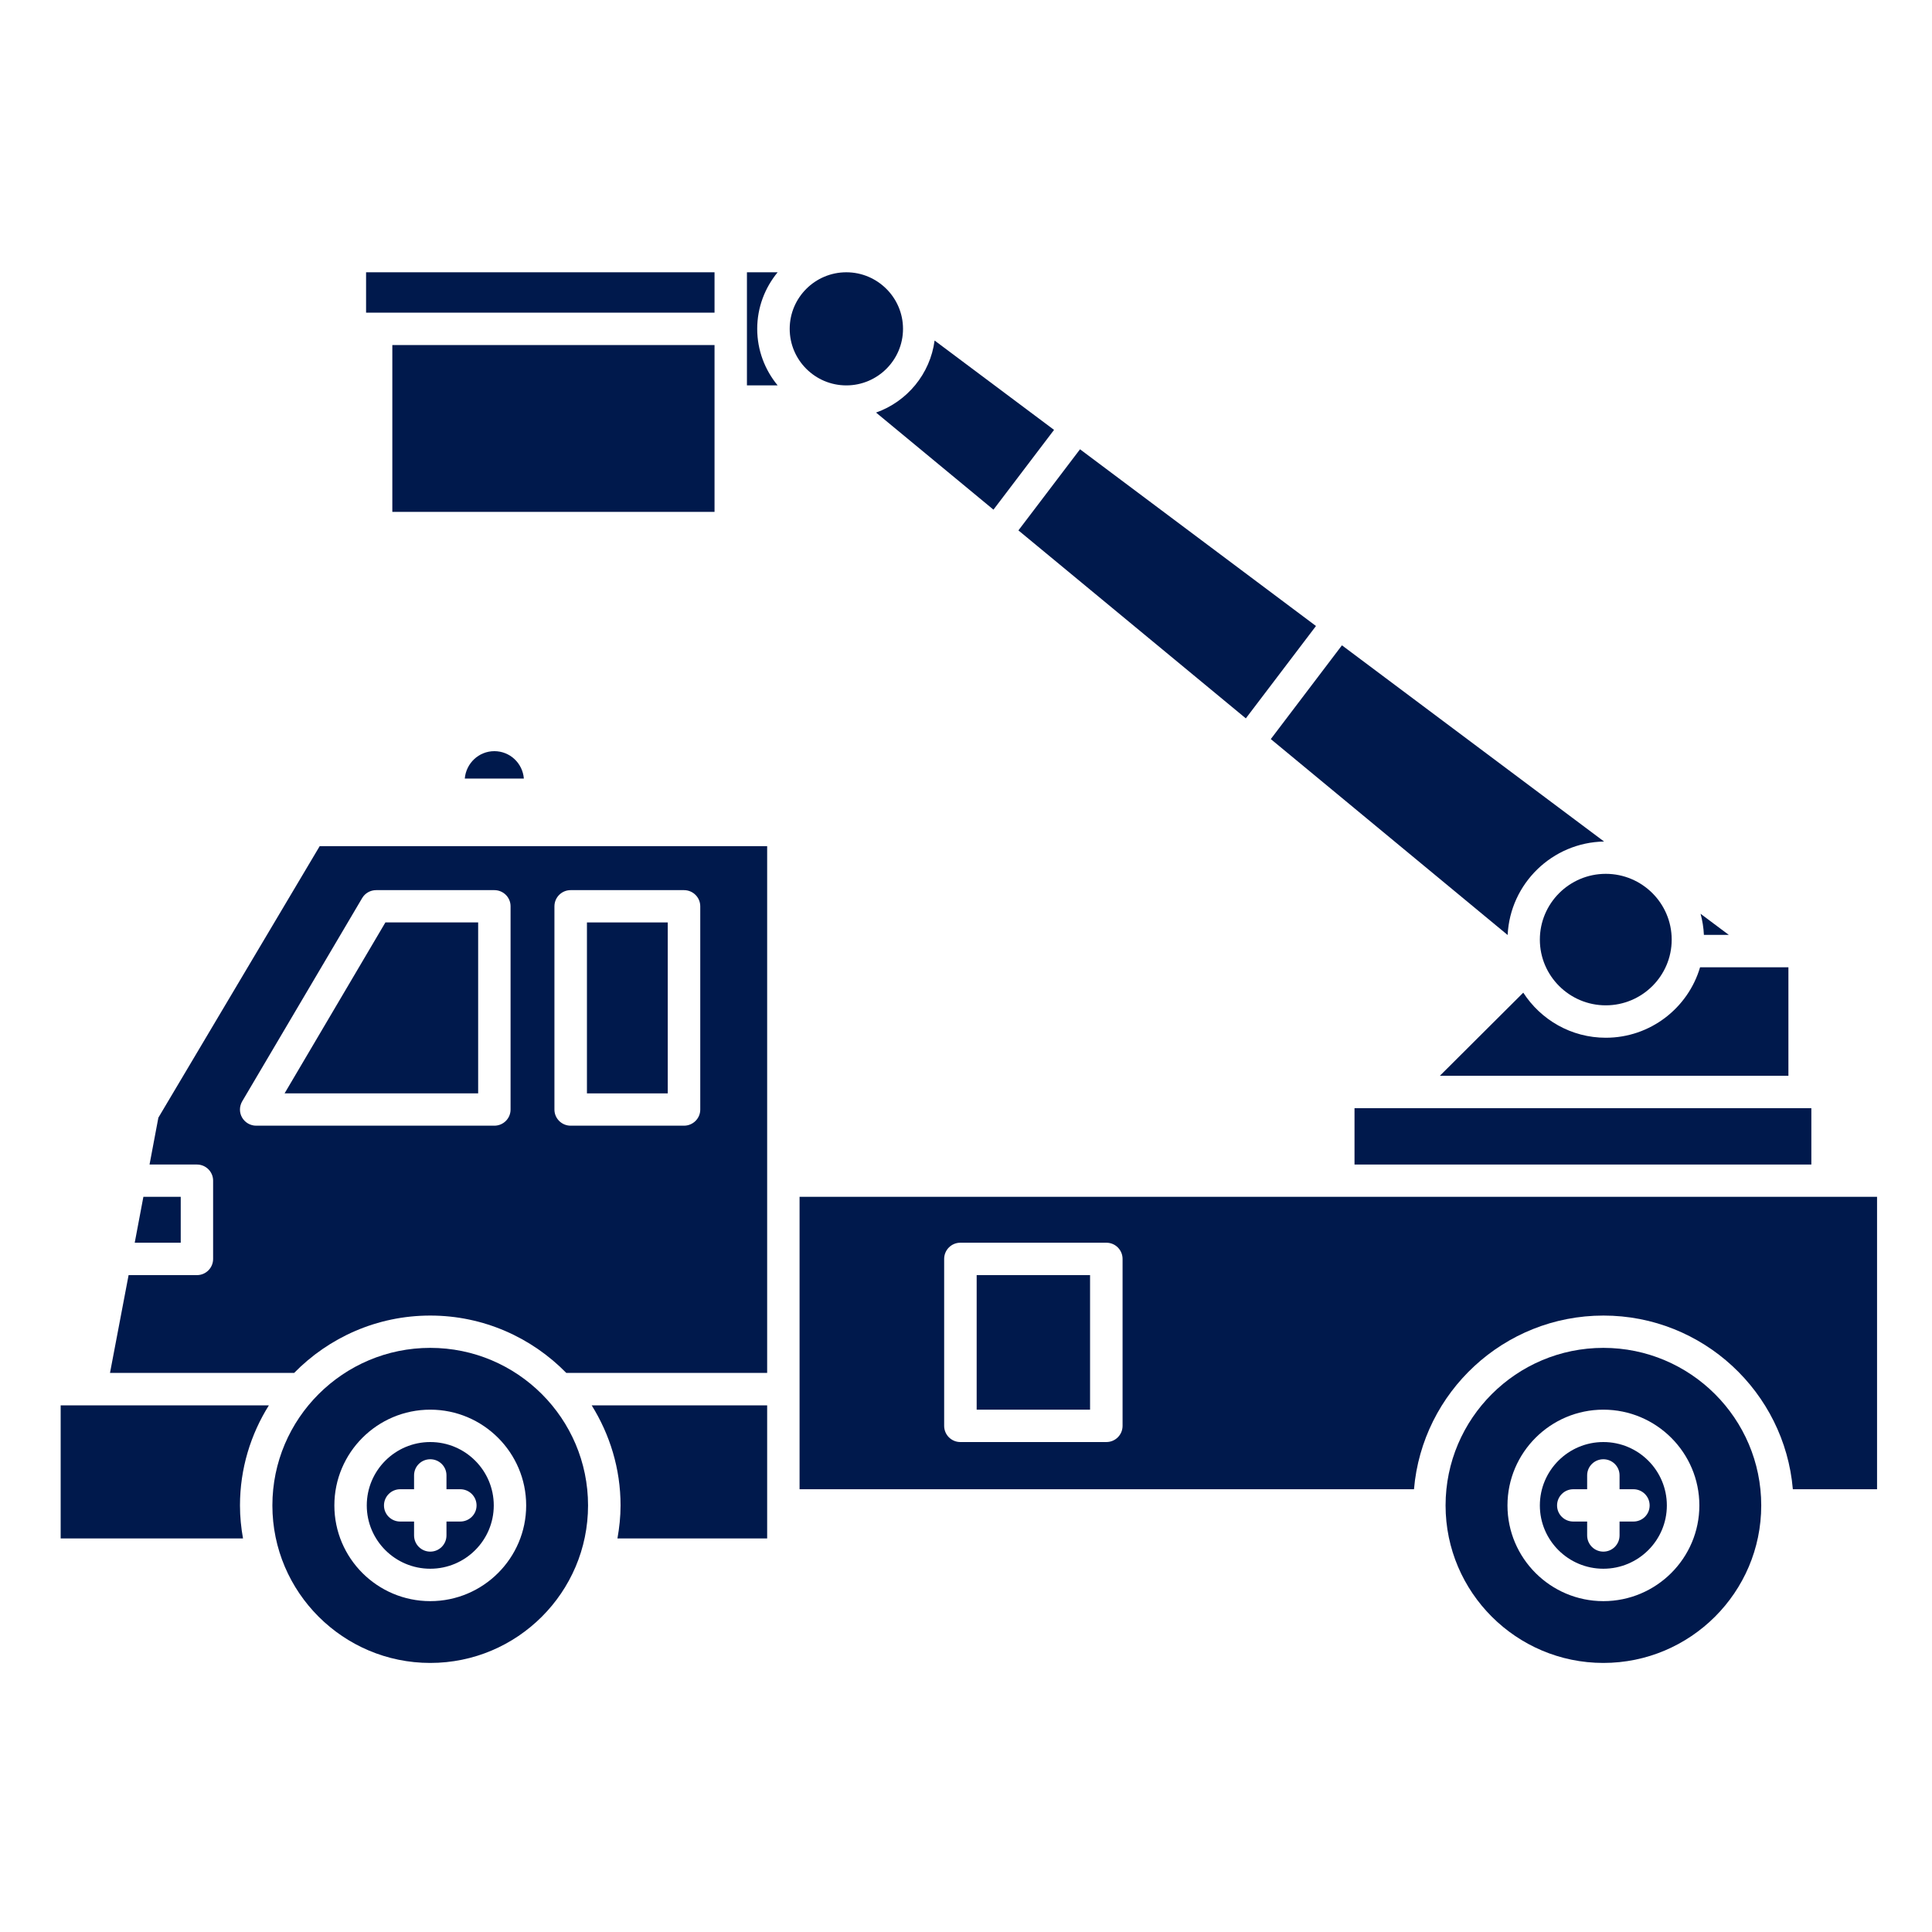
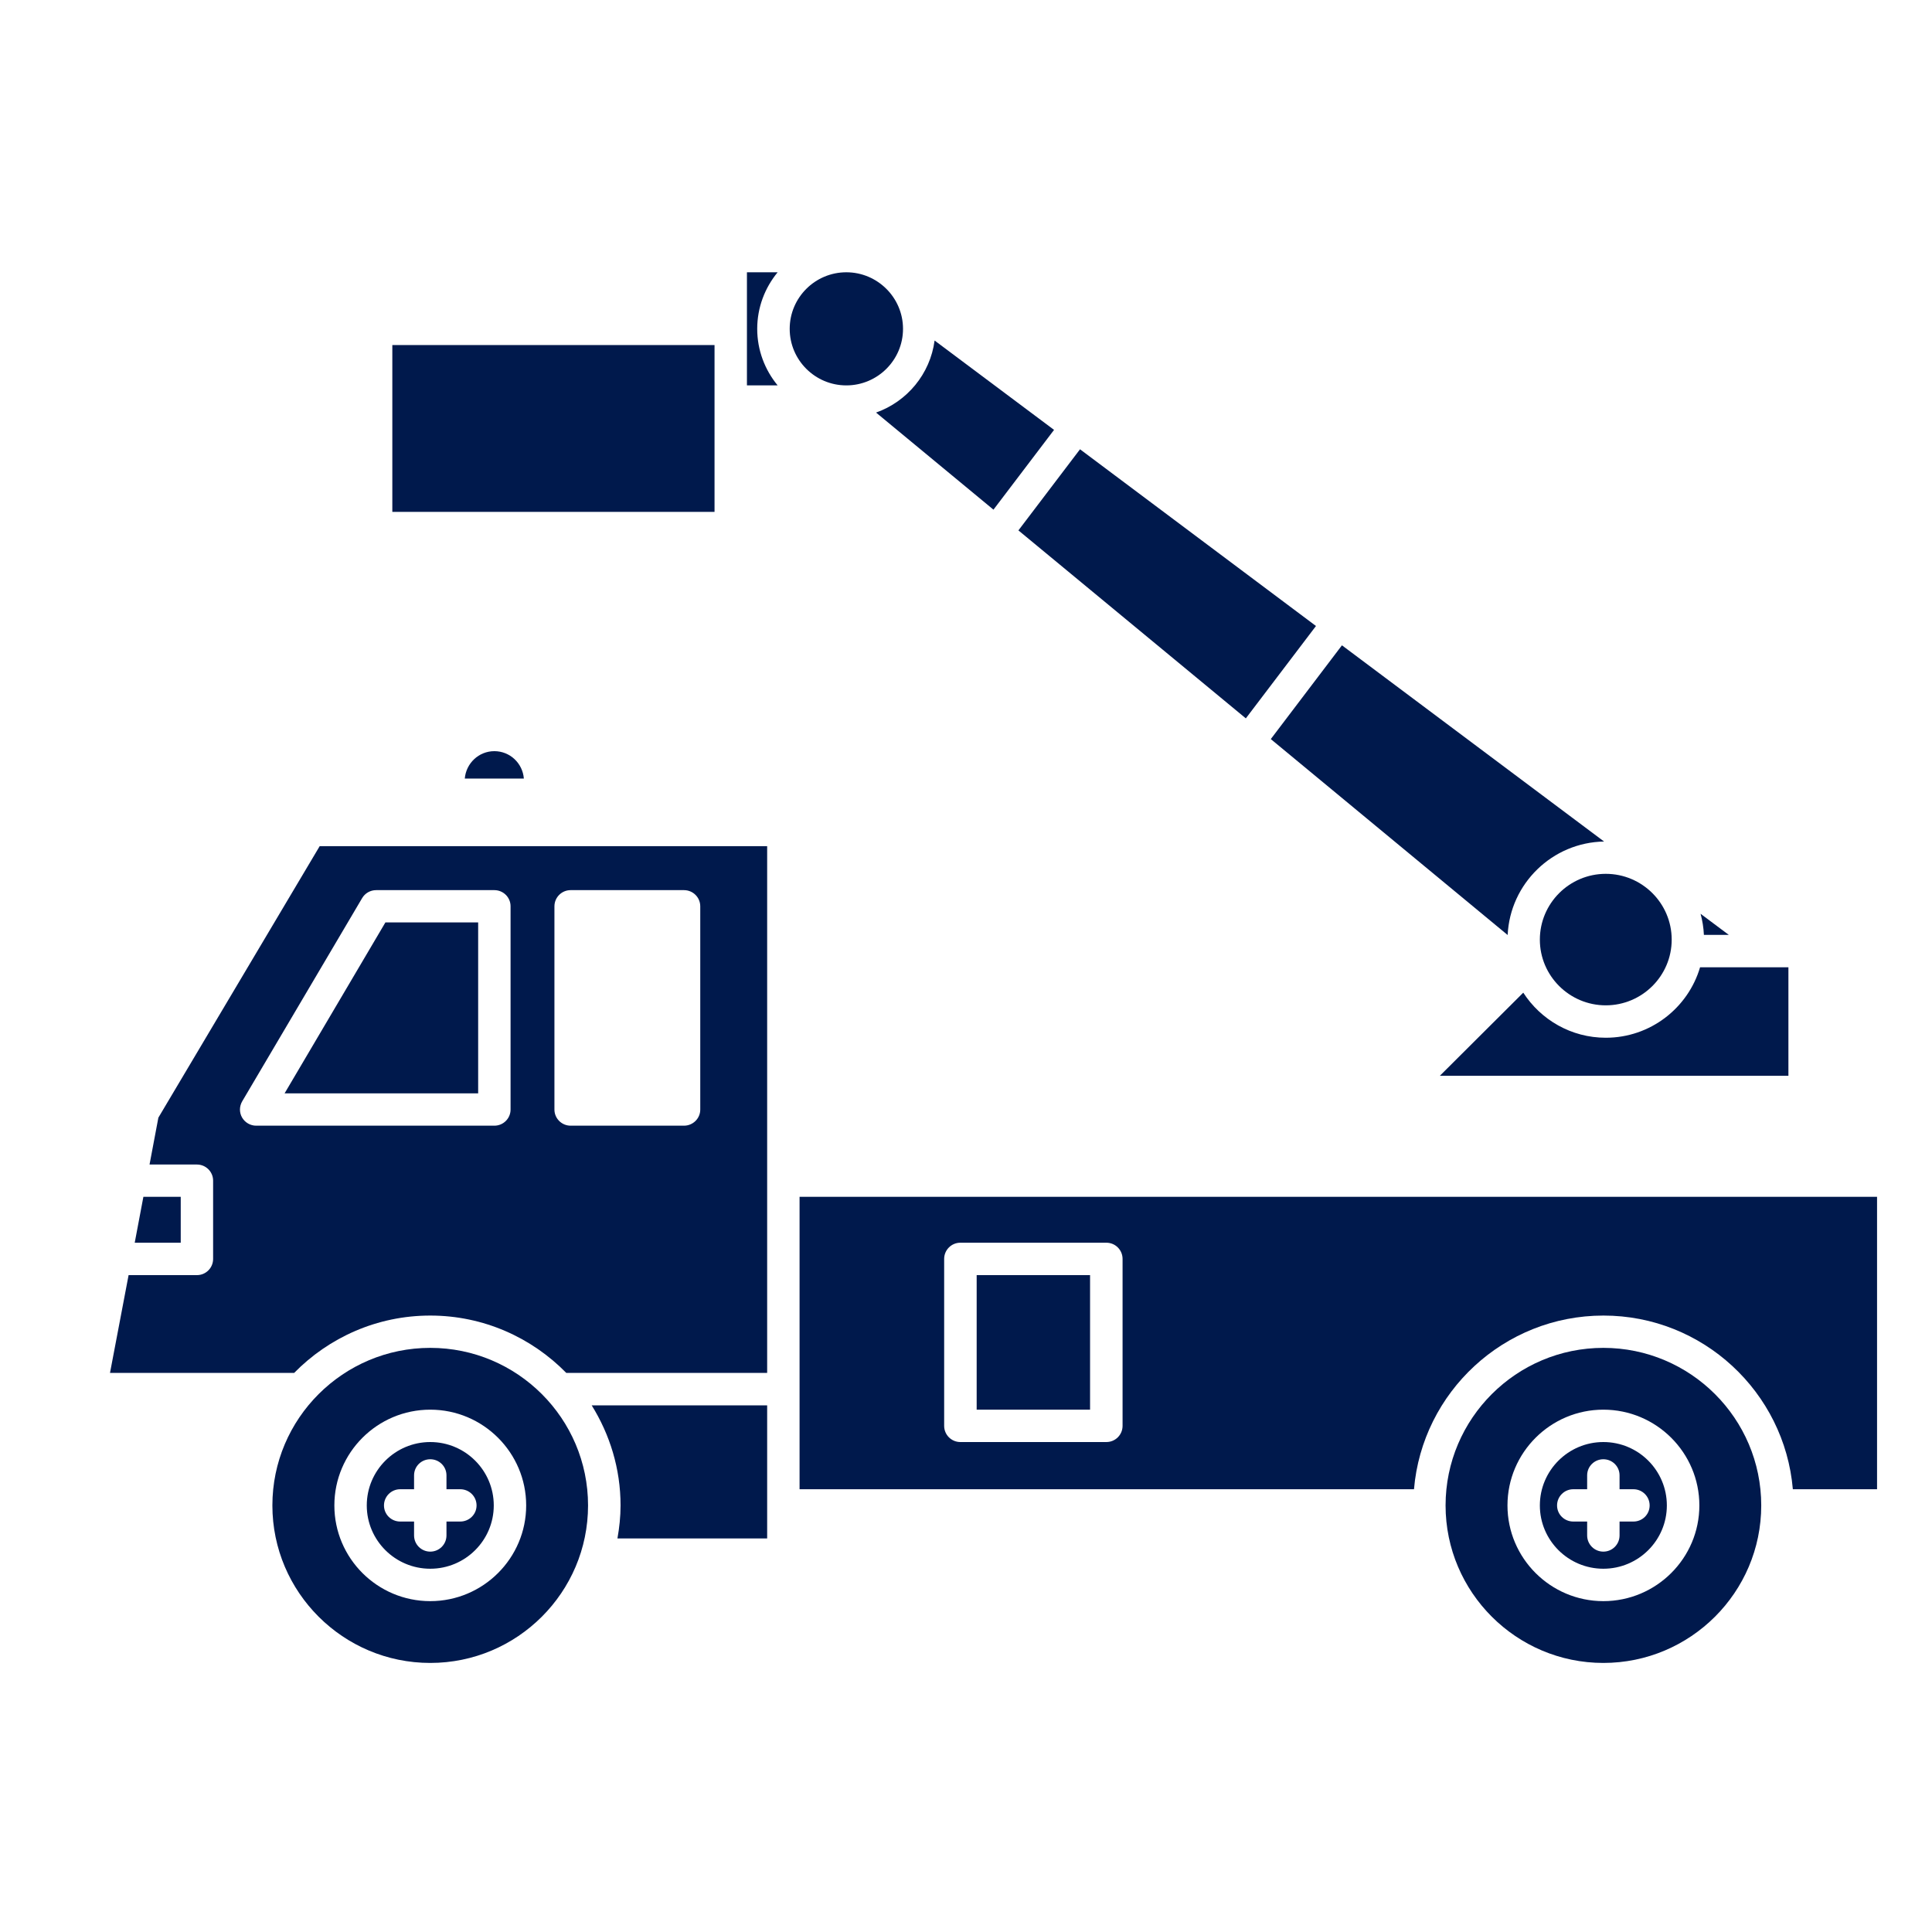
<svg xmlns="http://www.w3.org/2000/svg" width="100" zoomAndPan="magnify" viewBox="0 0 75 75" height="100" preserveAspectRatio="xMidYMid meet" version="1.0">
  <defs>
    <clipPath id="29a29b852e">
      <path d="M 28 10.531 L 31 10.531 L 31 15 L 28 15 Z M 28 10.531 " clip-rule="nonzero" />
    </clipPath>
    <clipPath id="316640daa5">
      <path d="M 30 10.531 L 36 10.531 L 36 15 L 30 15 Z M 30 10.531 " clip-rule="nonzero" />
    </clipPath>
    <clipPath id="3a27a37c55">
-       <path d="M 14 10.531 L 28 10.531 L 28 13 L 14 13 Z M 14 10.531 " clip-rule="nonzero" />
-     </clipPath>
+       </clipPath>
    <clipPath id="2051023821">
      <path d="M 10 52 L 23 52 L 23 64.531 L 10 64.531 Z M 10 52 " clip-rule="nonzero" />
    </clipPath>
    <clipPath id="9d14d848cd">
-       <path d="M 2.363 54 L 11 54 L 11 60 L 2.363 60 Z M 2.363 54 " clip-rule="nonzero" />
-     </clipPath>
+       </clipPath>
    <clipPath id="4089ae5bf4">
      <path d="M 31 46 L 72.863 46 L 72.863 58 L 31 58 Z M 31 46 " clip-rule="nonzero" />
    </clipPath>
    <clipPath id="4cd2cc0bdf">
      <path d="M 56 52 L 69 52 L 69 64.531 L 56 64.531 Z M 56 52 " clip-rule="nonzero" />
    </clipPath>
  </defs>
  <g clip-path="url(#29a29b852e)">
    <path fill="#00194c" d="M 28.996 10.57 L 28.996 14.961 L 30.188 14.961 C 29.695 14.363 29.395 13.598 29.395 12.766 C 29.395 11.934 29.695 11.168 30.188 10.57 Z M 28.996 10.57 " fill-opacity="1" fill-rule="nonzero" />
  </g>
  <path fill="#00194c" d="M 59.777 36.477 C 59.777 37.883 60.926 39.027 62.336 39.027 C 63.746 39.027 64.895 37.883 64.895 36.477 C 64.895 35.066 63.746 33.922 62.336 33.922 C 60.926 33.922 59.777 35.066 59.777 36.477 Z M 59.777 36.477 " fill-opacity="1" fill-rule="nonzero" />
  <g clip-path="url(#316640daa5)">
    <path fill="#00194c" d="M 32.855 14.961 C 34.066 14.961 35.055 13.977 35.055 12.766 C 35.055 11.555 34.066 10.57 32.855 10.57 C 31.641 10.57 30.656 11.555 30.656 12.766 C 30.656 13.977 31.641 14.961 32.855 14.961 Z M 32.855 14.961 " fill-opacity="1" fill-rule="nonzero" />
  </g>
  <path fill="#00194c" d="M 17.406 32.848 L 12.41 32.848 L 6.148 43.387 L 5.805 45.207 L 7.645 45.207 C 7.992 45.207 8.273 45.488 8.273 45.832 L 8.273 48.871 C 8.273 49.219 7.992 49.5 7.645 49.5 L 4.992 49.5 L 4.27 53.297 L 11.418 53.297 C 12.762 51.926 14.633 51.07 16.703 51.07 C 18.77 51.07 20.641 51.926 21.984 53.297 L 29.781 53.297 L 29.781 32.848 Z M 19.82 43.074 C 19.82 43.418 19.539 43.699 19.191 43.699 L 9.945 43.699 C 9.719 43.699 9.512 43.578 9.398 43.383 C 9.285 43.188 9.289 42.949 9.402 42.754 L 14.059 34.863 C 14.172 34.672 14.379 34.555 14.602 34.555 L 19.191 34.555 C 19.539 34.555 19.82 34.836 19.82 35.18 Z M 21.523 35.184 C 21.523 34.836 21.805 34.555 22.152 34.555 L 26.551 34.555 C 26.902 34.555 27.184 34.836 27.184 35.184 L 27.184 43.074 C 27.184 43.418 26.902 43.699 26.551 43.699 L 22.152 43.699 C 21.805 43.699 21.523 43.418 21.523 43.074 Z M 21.523 35.184 " fill-opacity="1" fill-rule="nonzero" />
  <path fill="#00194c" d="M 67.113 36.293 L 66.016 35.473 C 66.086 35.734 66.133 36.008 66.145 36.293 Z M 67.113 36.293 " fill-opacity="1" fill-rule="nonzero" />
-   <path fill="#00194c" d="M 52.582 43.02 L 70.316 43.02 L 70.316 45.207 L 52.582 45.207 Z M 52.582 43.02 " fill-opacity="1" fill-rule="nonzero" />
  <path fill="#00194c" d="M 59.133 38.535 L 55.895 41.762 L 69.426 41.762 L 69.426 37.551 L 65.996 37.551 C 65.531 39.129 64.066 40.285 62.336 40.285 C 60.992 40.285 59.812 39.586 59.133 38.535 Z M 59.133 38.535 " fill-opacity="1" fill-rule="nonzero" />
-   <path fill="#00194c" d="M 22.785 35.809 L 25.922 35.809 L 25.922 42.445 L 22.785 42.445 Z M 22.785 35.809 " fill-opacity="1" fill-rule="nonzero" />
  <path fill="#00194c" d="M 48.363 27.887 L 51.086 24.301 L 41.926 17.441 L 39.535 20.59 Z M 48.363 27.887 " fill-opacity="1" fill-rule="nonzero" />
  <path fill="#00194c" d="M 38.566 19.785 L 40.918 16.688 L 36.281 13.219 C 36.109 14.52 35.211 15.59 34.008 16.016 Z M 38.566 19.785 " fill-opacity="1" fill-rule="nonzero" />
  <path fill="#00194c" d="M 58.527 36.297 C 58.621 34.301 60.258 32.703 62.27 32.668 L 52.094 25.051 L 49.332 28.691 Z M 58.527 36.297 " fill-opacity="1" fill-rule="nonzero" />
  <path fill="#00194c" d="M 7.016 46.461 L 5.566 46.461 L 5.23 48.242 L 7.016 48.242 Z M 7.016 46.461 " fill-opacity="1" fill-rule="nonzero" />
  <path fill="#00194c" d="M 18.043 30.223 L 20.336 30.223 C 20.289 29.629 19.797 29.16 19.191 29.16 C 18.586 29.16 18.094 29.629 18.043 30.223 Z M 18.043 30.223 " fill-opacity="1" fill-rule="nonzero" />
  <g clip-path="url(#3a27a37c55)">
    <path fill="#00194c" d="M 27.738 12.137 L 27.738 10.57 L 14.211 10.57 L 14.211 12.137 Z M 27.738 12.137 " fill-opacity="1" fill-rule="nonzero" />
  </g>
  <path fill="#00194c" d="M 62.242 55.98 C 60.883 55.98 59.777 57.082 59.777 58.441 C 59.777 59.797 60.883 60.898 62.242 60.898 C 63.602 60.898 64.707 59.797 64.707 58.441 C 64.707 57.082 63.602 55.98 62.242 55.98 Z M 63.41 59.066 L 62.871 59.066 L 62.871 59.605 C 62.871 59.953 62.59 60.234 62.242 60.234 C 61.895 60.234 61.613 59.953 61.613 59.605 L 61.613 59.066 L 61.074 59.066 C 60.727 59.066 60.445 58.789 60.445 58.441 C 60.445 58.094 60.727 57.812 61.074 57.812 L 61.613 57.812 L 61.613 57.273 C 61.613 56.926 61.895 56.648 62.242 56.648 C 62.59 56.648 62.871 56.926 62.871 57.273 L 62.871 57.812 L 63.41 57.812 C 63.758 57.812 64.039 58.094 64.039 58.441 C 64.039 58.789 63.758 59.066 63.41 59.066 Z M 63.41 59.066 " fill-opacity="1" fill-rule="nonzero" />
  <path fill="#00194c" d="M 11.047 42.445 L 18.562 42.445 L 18.562 35.809 L 14.961 35.809 Z M 11.047 42.445 " fill-opacity="1" fill-rule="nonzero" />
  <path fill="#00194c" d="M 27.738 15.59 L 27.738 13.395 L 15.23 13.395 L 15.23 19.871 L 27.738 19.871 Z M 27.738 15.59 " fill-opacity="1" fill-rule="nonzero" />
  <g clip-path="url(#2051023821)">
    <path fill="#00194c" d="M 16.703 52.324 C 13.324 52.324 10.574 55.066 10.574 58.441 C 10.574 61.812 13.324 64.555 16.703 64.555 C 20.082 64.555 22.828 61.812 22.828 58.441 C 22.828 55.066 20.082 52.324 16.703 52.324 Z M 16.703 62.156 C 14.648 62.156 12.98 60.488 12.98 58.441 C 12.98 56.391 14.648 54.723 16.703 54.723 C 18.754 54.723 20.426 56.391 20.426 58.441 C 20.426 60.488 18.754 62.156 16.703 62.156 Z M 16.703 62.156 " fill-opacity="1" fill-rule="nonzero" />
  </g>
  <path fill="#00194c" d="M 24.09 58.441 C 24.09 58.879 24.043 59.305 23.969 59.723 L 29.781 59.723 L 29.781 54.555 L 22.969 54.555 C 23.672 55.684 24.09 57.012 24.09 58.441 Z M 24.09 58.441 " fill-opacity="1" fill-rule="nonzero" />
  <g clip-path="url(#9d14d848cd)">
    <path fill="#00194c" d="M 2.355 54.555 L 2.355 59.723 L 9.434 59.723 C 9.359 59.305 9.316 58.879 9.316 58.441 C 9.316 57.016 9.73 55.684 10.438 54.555 Z M 2.355 54.555 " fill-opacity="1" fill-rule="nonzero" />
  </g>
  <path fill="#00194c" d="M 16.703 55.98 C 15.344 55.98 14.238 57.082 14.238 58.441 C 14.238 59.797 15.344 60.898 16.703 60.898 C 18.062 60.898 19.168 59.797 19.168 58.441 C 19.168 57.082 18.062 55.98 16.703 55.98 Z M 17.867 59.066 L 17.332 59.066 L 17.332 59.605 C 17.332 59.953 17.051 60.234 16.703 60.234 C 16.355 60.234 16.074 59.953 16.074 59.605 L 16.074 59.066 L 15.535 59.066 C 15.188 59.066 14.906 58.789 14.906 58.441 C 14.906 58.094 15.188 57.812 15.535 57.812 L 16.074 57.812 L 16.074 57.273 C 16.074 56.926 16.355 56.648 16.703 56.648 C 17.051 56.648 17.332 56.926 17.332 57.273 L 17.332 57.812 L 17.867 57.812 C 18.219 57.812 18.5 58.094 18.5 58.441 C 18.5 58.789 18.215 59.066 17.867 59.066 Z M 17.867 59.066 " fill-opacity="1" fill-rule="nonzero" />
  <g clip-path="url(#4089ae5bf4)">
    <path fill="#00194c" d="M 70.945 46.461 L 31.039 46.461 L 31.039 57.812 L 54.891 57.812 C 55.211 54.043 58.383 51.07 62.246 51.07 C 66.105 51.07 69.277 54.043 69.598 57.812 L 72.867 57.812 L 72.867 46.461 Z M 43.578 55.352 C 43.578 55.699 43.297 55.98 42.949 55.98 L 37.281 55.98 C 36.934 55.98 36.652 55.699 36.652 55.352 L 36.652 48.871 C 36.652 48.523 36.934 48.242 37.281 48.242 L 42.949 48.242 C 43.297 48.242 43.578 48.523 43.578 48.871 Z M 43.578 55.352 " fill-opacity="1" fill-rule="nonzero" />
  </g>
  <g clip-path="url(#4cd2cc0bdf)">
    <path fill="#00194c" d="M 62.242 52.324 C 58.867 52.324 56.117 55.066 56.117 58.441 C 56.117 61.812 58.867 64.555 62.242 64.555 C 65.621 64.555 68.371 61.812 68.371 58.441 C 68.371 55.066 65.621 52.324 62.242 52.324 Z M 62.242 62.156 C 60.191 62.156 58.52 60.488 58.52 58.441 C 58.52 56.391 60.191 54.723 62.242 54.723 C 64.297 54.723 65.969 56.391 65.969 58.441 C 65.969 60.488 64.297 62.156 62.242 62.156 Z M 62.242 62.156 " fill-opacity="1" fill-rule="nonzero" />
  </g>
  <path fill="#00194c" d="M 37.914 49.5 L 42.316 49.5 L 42.316 54.723 L 37.914 54.723 Z M 37.914 49.5 " fill-opacity="1" fill-rule="nonzero" />
</svg>